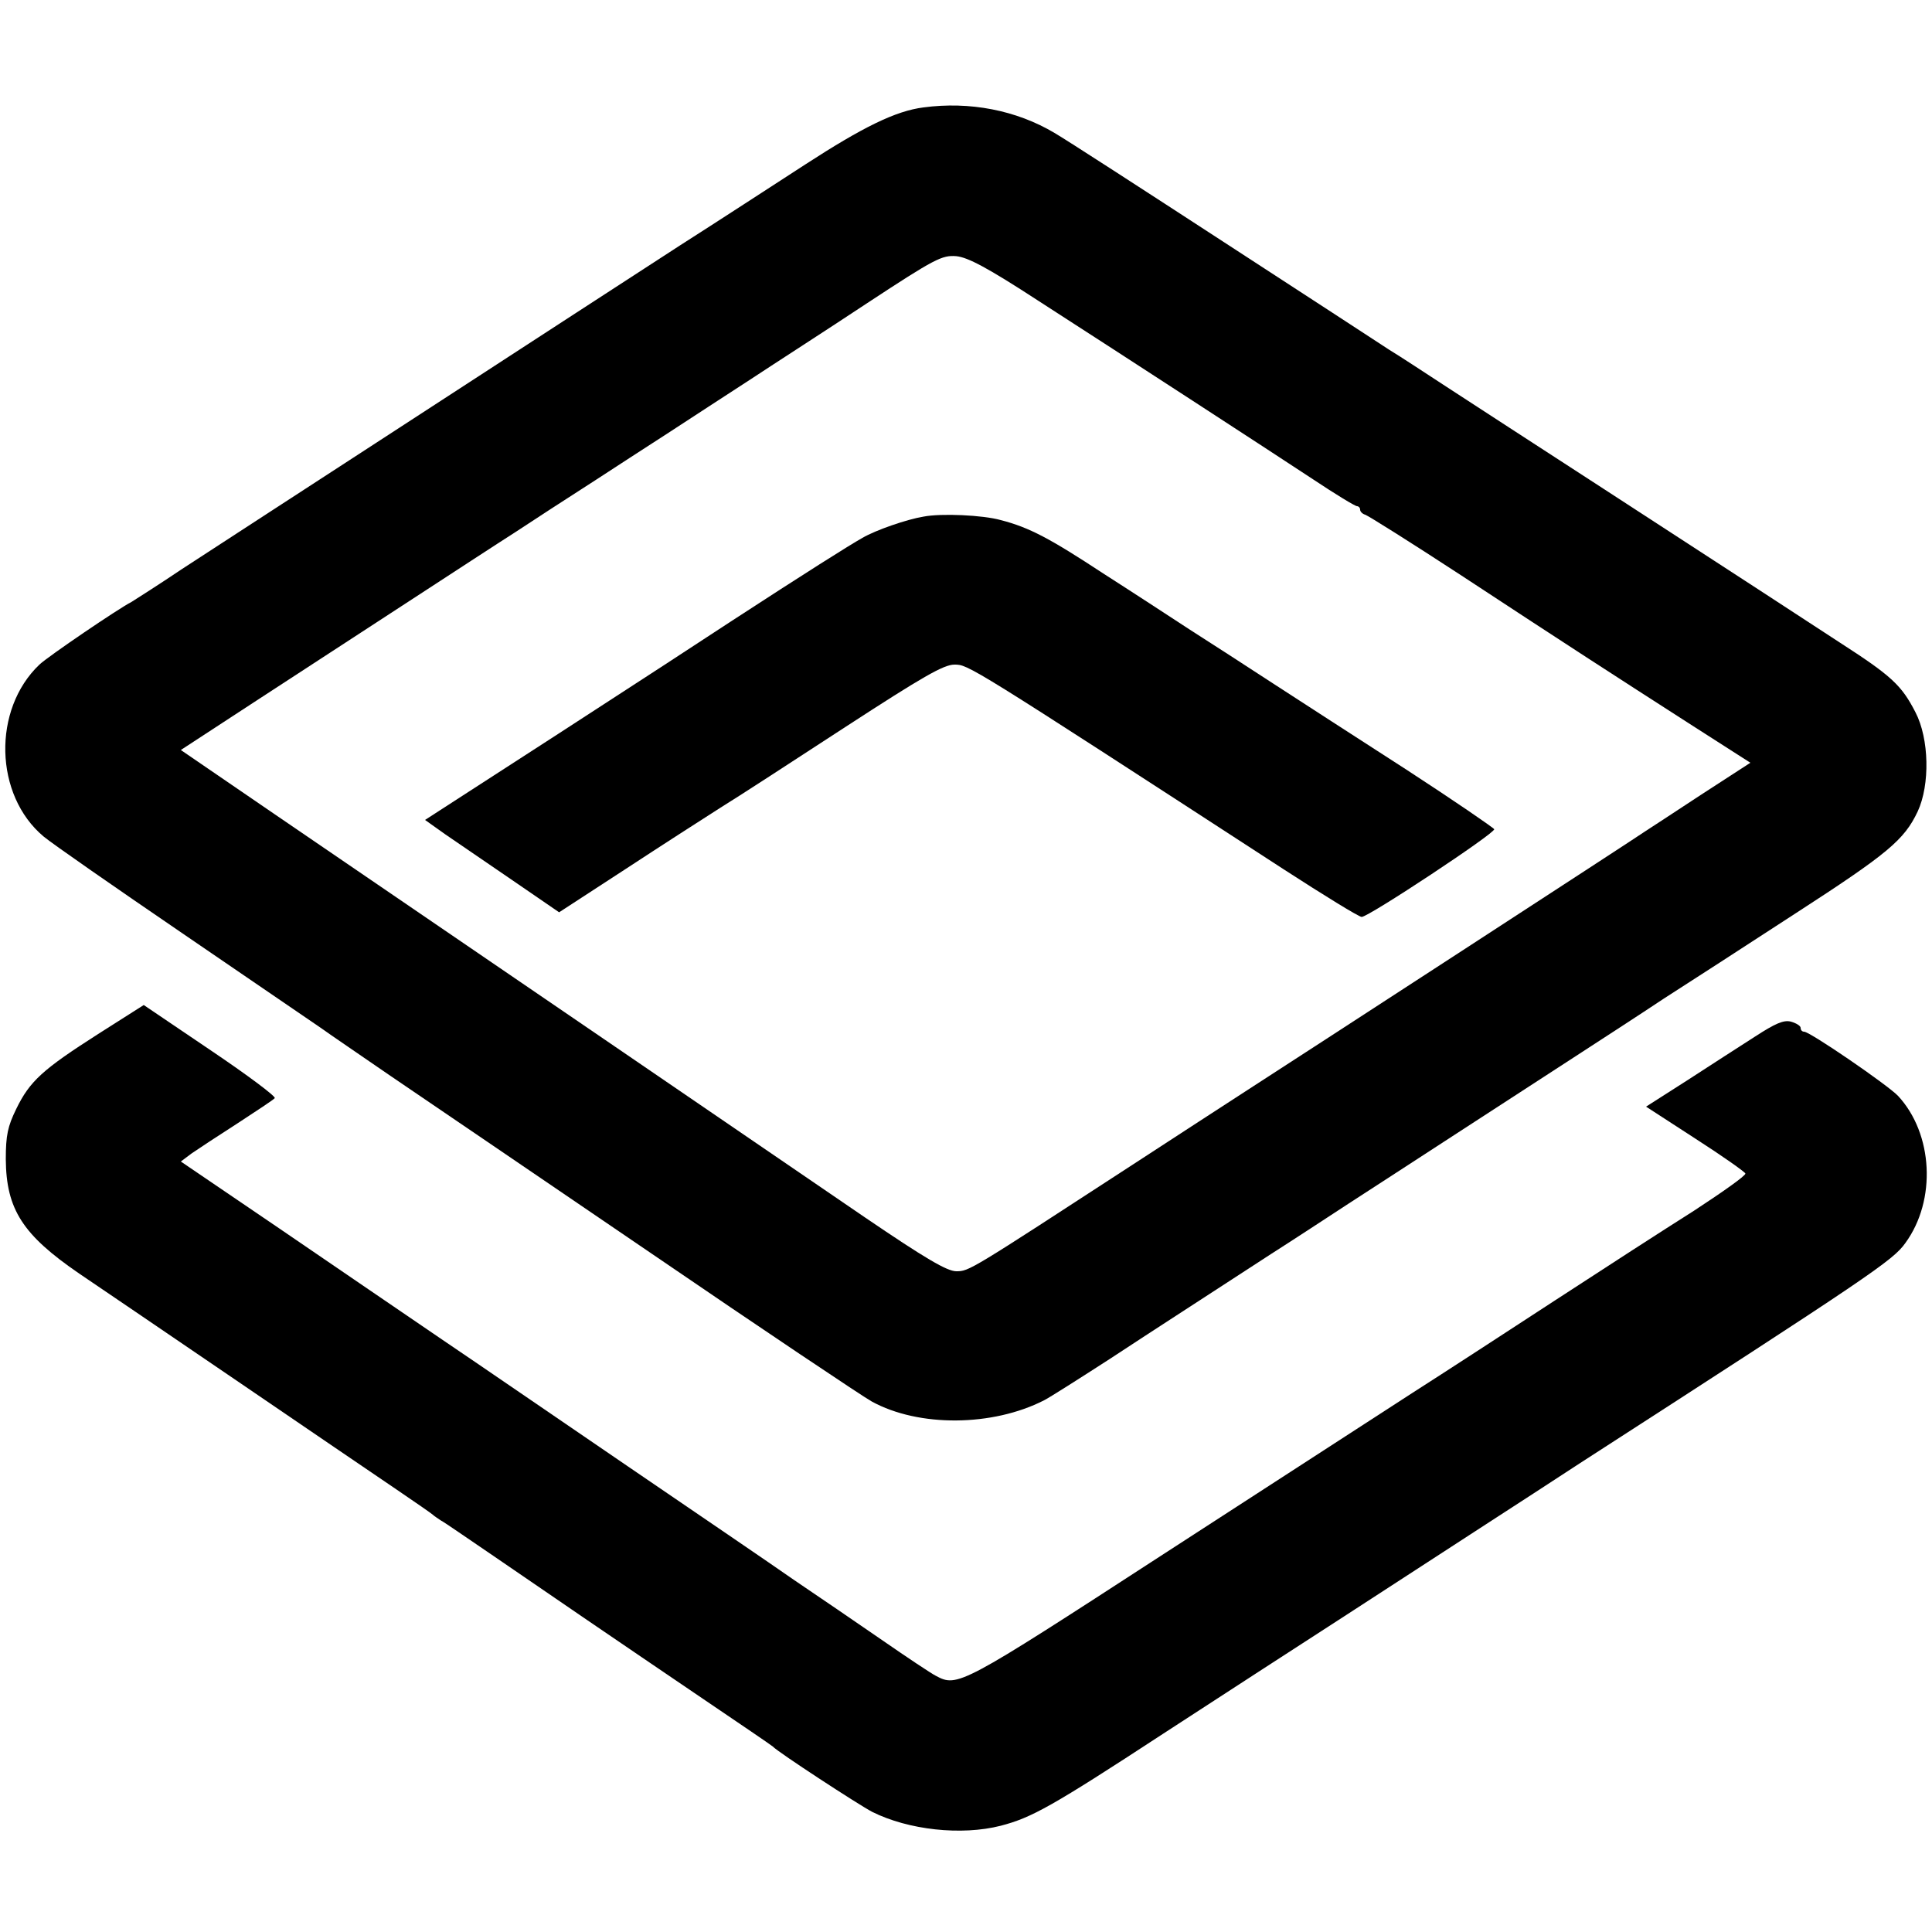
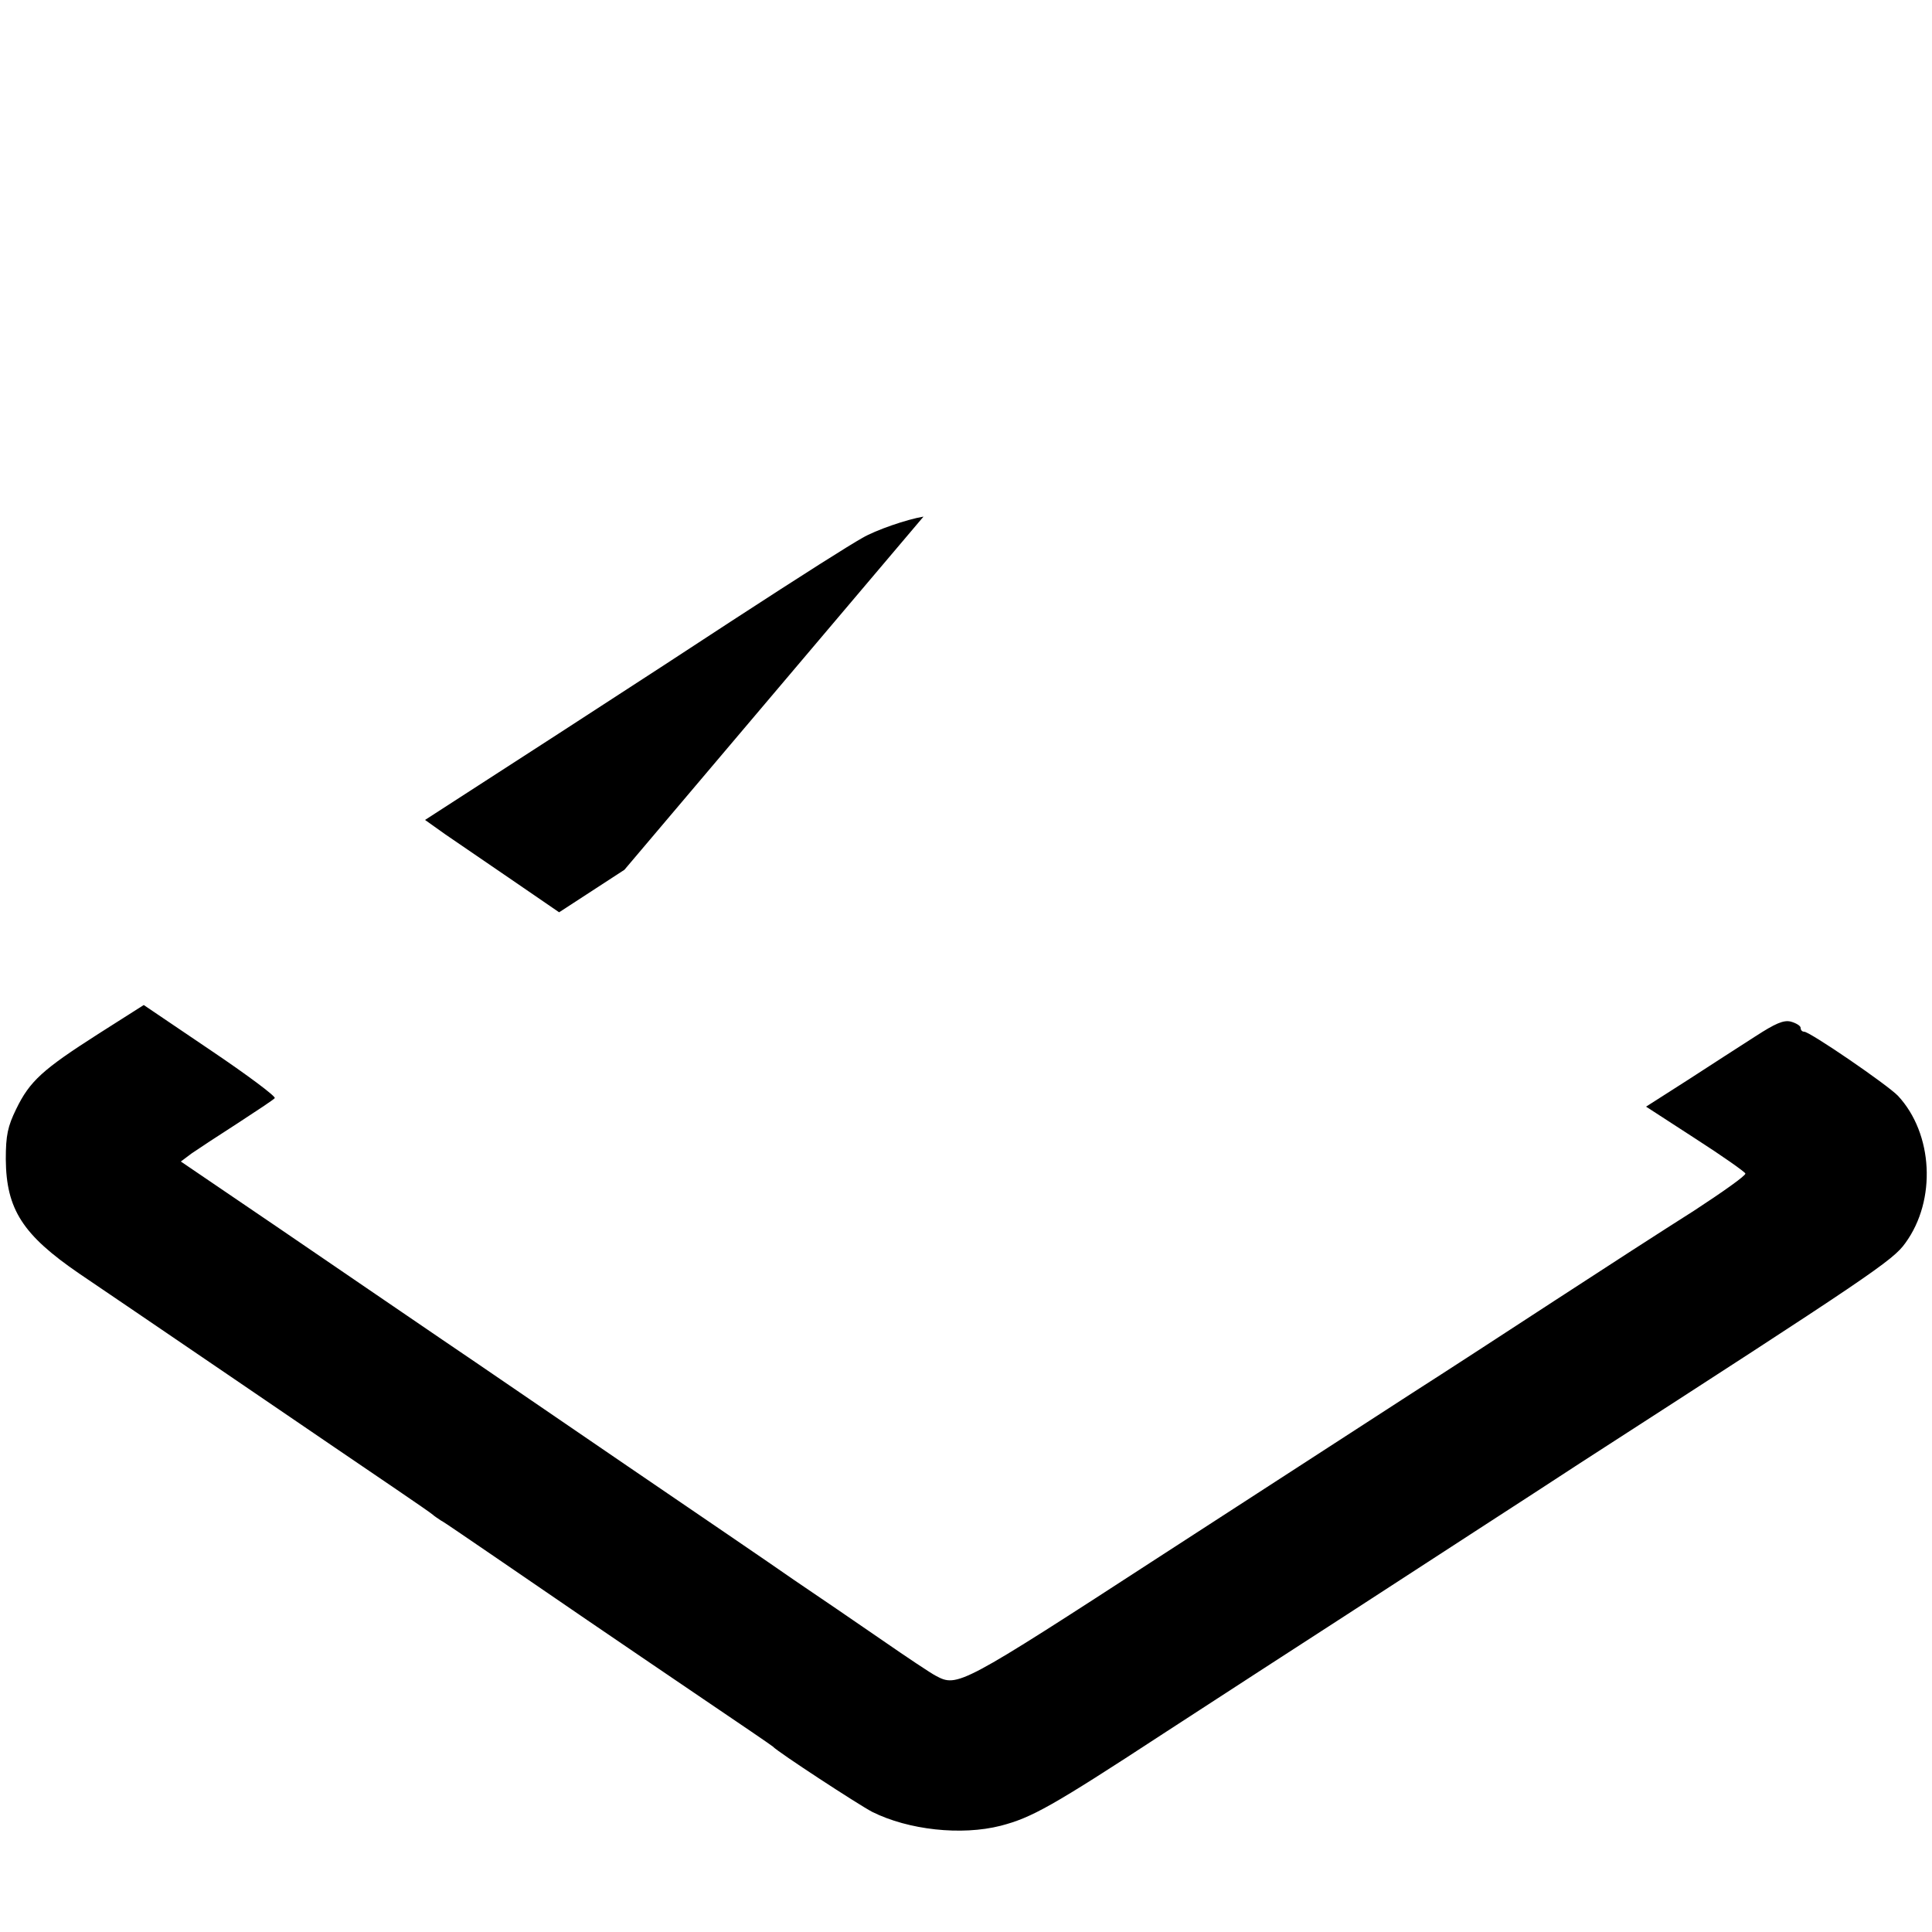
<svg xmlns="http://www.w3.org/2000/svg" version="1.0" width="500pt" height="500pt" viewBox="0 0 500 500" preserveAspectRatio="xMidYMid meet">
  <g transform="translate(0,500) scale(0.1,-0.1)" fill="#000000" stroke="none">
-     <path d="M2390 4722 c-72 -9 -157 -51 -305 -147 -88 -57 -234 -152 -325 -210 -91 -59 -219 -142 -285 -185 -66 -43 -292 -190 -503 -327 -210 -136 -435 -283 -500 -325 -64 -43 -124 -81 -132 -86 -32 -16 -216 -141 -238 -162 -122 -116 -117 -338 11 -445 23 -19 184 -131 357 -249 173 -118 335 -229 360 -246 25 -18 106 -73 180 -124 74 -50 376 -256 670 -456 294 -201 554 -375 576 -387 122 -67 313 -65 446 3 14 7 91 56 170 107 137 90 183 119 418 272 58 37 148 96 200 130 52 34 181 117 285 185 105 68 242 157 305 198 63 41 165 107 225 147 61 39 214 138 340 220 241 156 283 191 318 265 32 69 30 188 -6 257 -36 70 -62 94 -197 181 -63 41 -158 103 -210 137 -52 34 -232 151 -400 260 -168 109 -350 227 -405 263 -55 36 -122 80 -150 97 -27 18 -221 144 -430 280 -209 136 -405 263 -436 281 -99 59 -220 82 -339 66z m295 -499 c239 -154 591 -383 714 -464 57 -38 108 -69 113 -69 4 0 8 -4 8 -9 0 -5 6 -11 13 -13 7 -2 120 -73 250 -158 277 -182 387 -253 594 -386 l153 -98 -128 -83 c-70 -46 -134 -88 -142 -93 -24 -17 -926 -603 -1030 -670 -52 -34 -187 -121 -300 -195 -421 -274 -422 -275 -455 -275 -24 0 -80 33 -236 139 -216 148 -1117 763 -1527 1043 l-244 167 196 128 c108 70 285 186 393 256 109 71 233 152 277 180 87 57 90 59 208 135 46 30 129 84 185 120 57 37 153 100 215 140 62 41 199 129 303 198 175 115 193 124 230 121 30 -3 81 -30 210 -114z" />
-     <path d="M2390 3663 c-43 -7 -124 -35 -158 -55 -34 -19 -148 -91 -340 -216 -56 -37 -257 -168 -447 -291 l-345 -223 52 -37 c29 -20 108 -74 174 -119 l121 -83 169 110 c93 61 205 133 249 161 44 27 190 122 325 210 197 128 252 160 280 160 36 0 32 3 851 -529 105 -68 196 -124 203 -124 18 0 346 217 343 227 -2 4 -104 74 -227 154 -124 80 -279 180 -345 223 -66 43 -163 106 -215 139 -52 34 -153 100 -225 146 -137 90 -191 119 -265 138 -46 13 -154 18 -200 9z" />
+     <path d="M2390 3663 c-43 -7 -124 -35 -158 -55 -34 -19 -148 -91 -340 -216 -56 -37 -257 -168 -447 -291 l-345 -223 52 -37 c29 -20 108 -74 174 -119 l121 -83 169 110 z" />
    <path d="M254 2324 c-144 -92 -177 -122 -212 -194 -22 -45 -27 -68 -27 -130 1 -130 44 -196 190 -296 39 -26 219 -149 400 -272 182 -124 371 -253 420 -286 50 -34 92 -63 95 -66 3 -3 12 -9 21 -15 10 -5 70 -47 135 -91 66 -45 175 -120 244 -167 69 -47 204 -139 300 -204 96 -65 177 -120 180 -123 14 -15 221 -150 257 -169 94 -47 231 -62 333 -36 80 21 131 49 420 238 157 102 371 241 475 308 105 68 260 169 345 224 85 55 202 131 260 169 753 486 809 524 841 569 81 111 72 283 -19 381 -28 29 -228 166 -243 166 -5 0 -9 4 -9 10 0 5 -11 12 -25 16 -19 5 -41 -5 -92 -38 -38 -24 -116 -75 -175 -113 l-108 -69 128 -83 c70 -45 128 -86 129 -90 2 -5 -59 -48 -134 -97 -76 -48 -237 -152 -358 -231 -121 -79 -287 -187 -370 -240 -82 -53 -375 -243 -650 -421 -519 -337 -527 -341 -583 -311 -12 6 -75 48 -140 93 -64 44 -166 114 -227 155 -60 42 -254 174 -430 294 -176 120 -393 269 -482 329 -90 61 -278 190 -419 286 l-256 174 28 21 c16 11 69 46 119 78 49 32 93 61 96 65 4 4 -71 60 -166 124 l-173 117 -118 -75z" />
  </g>
</svg>